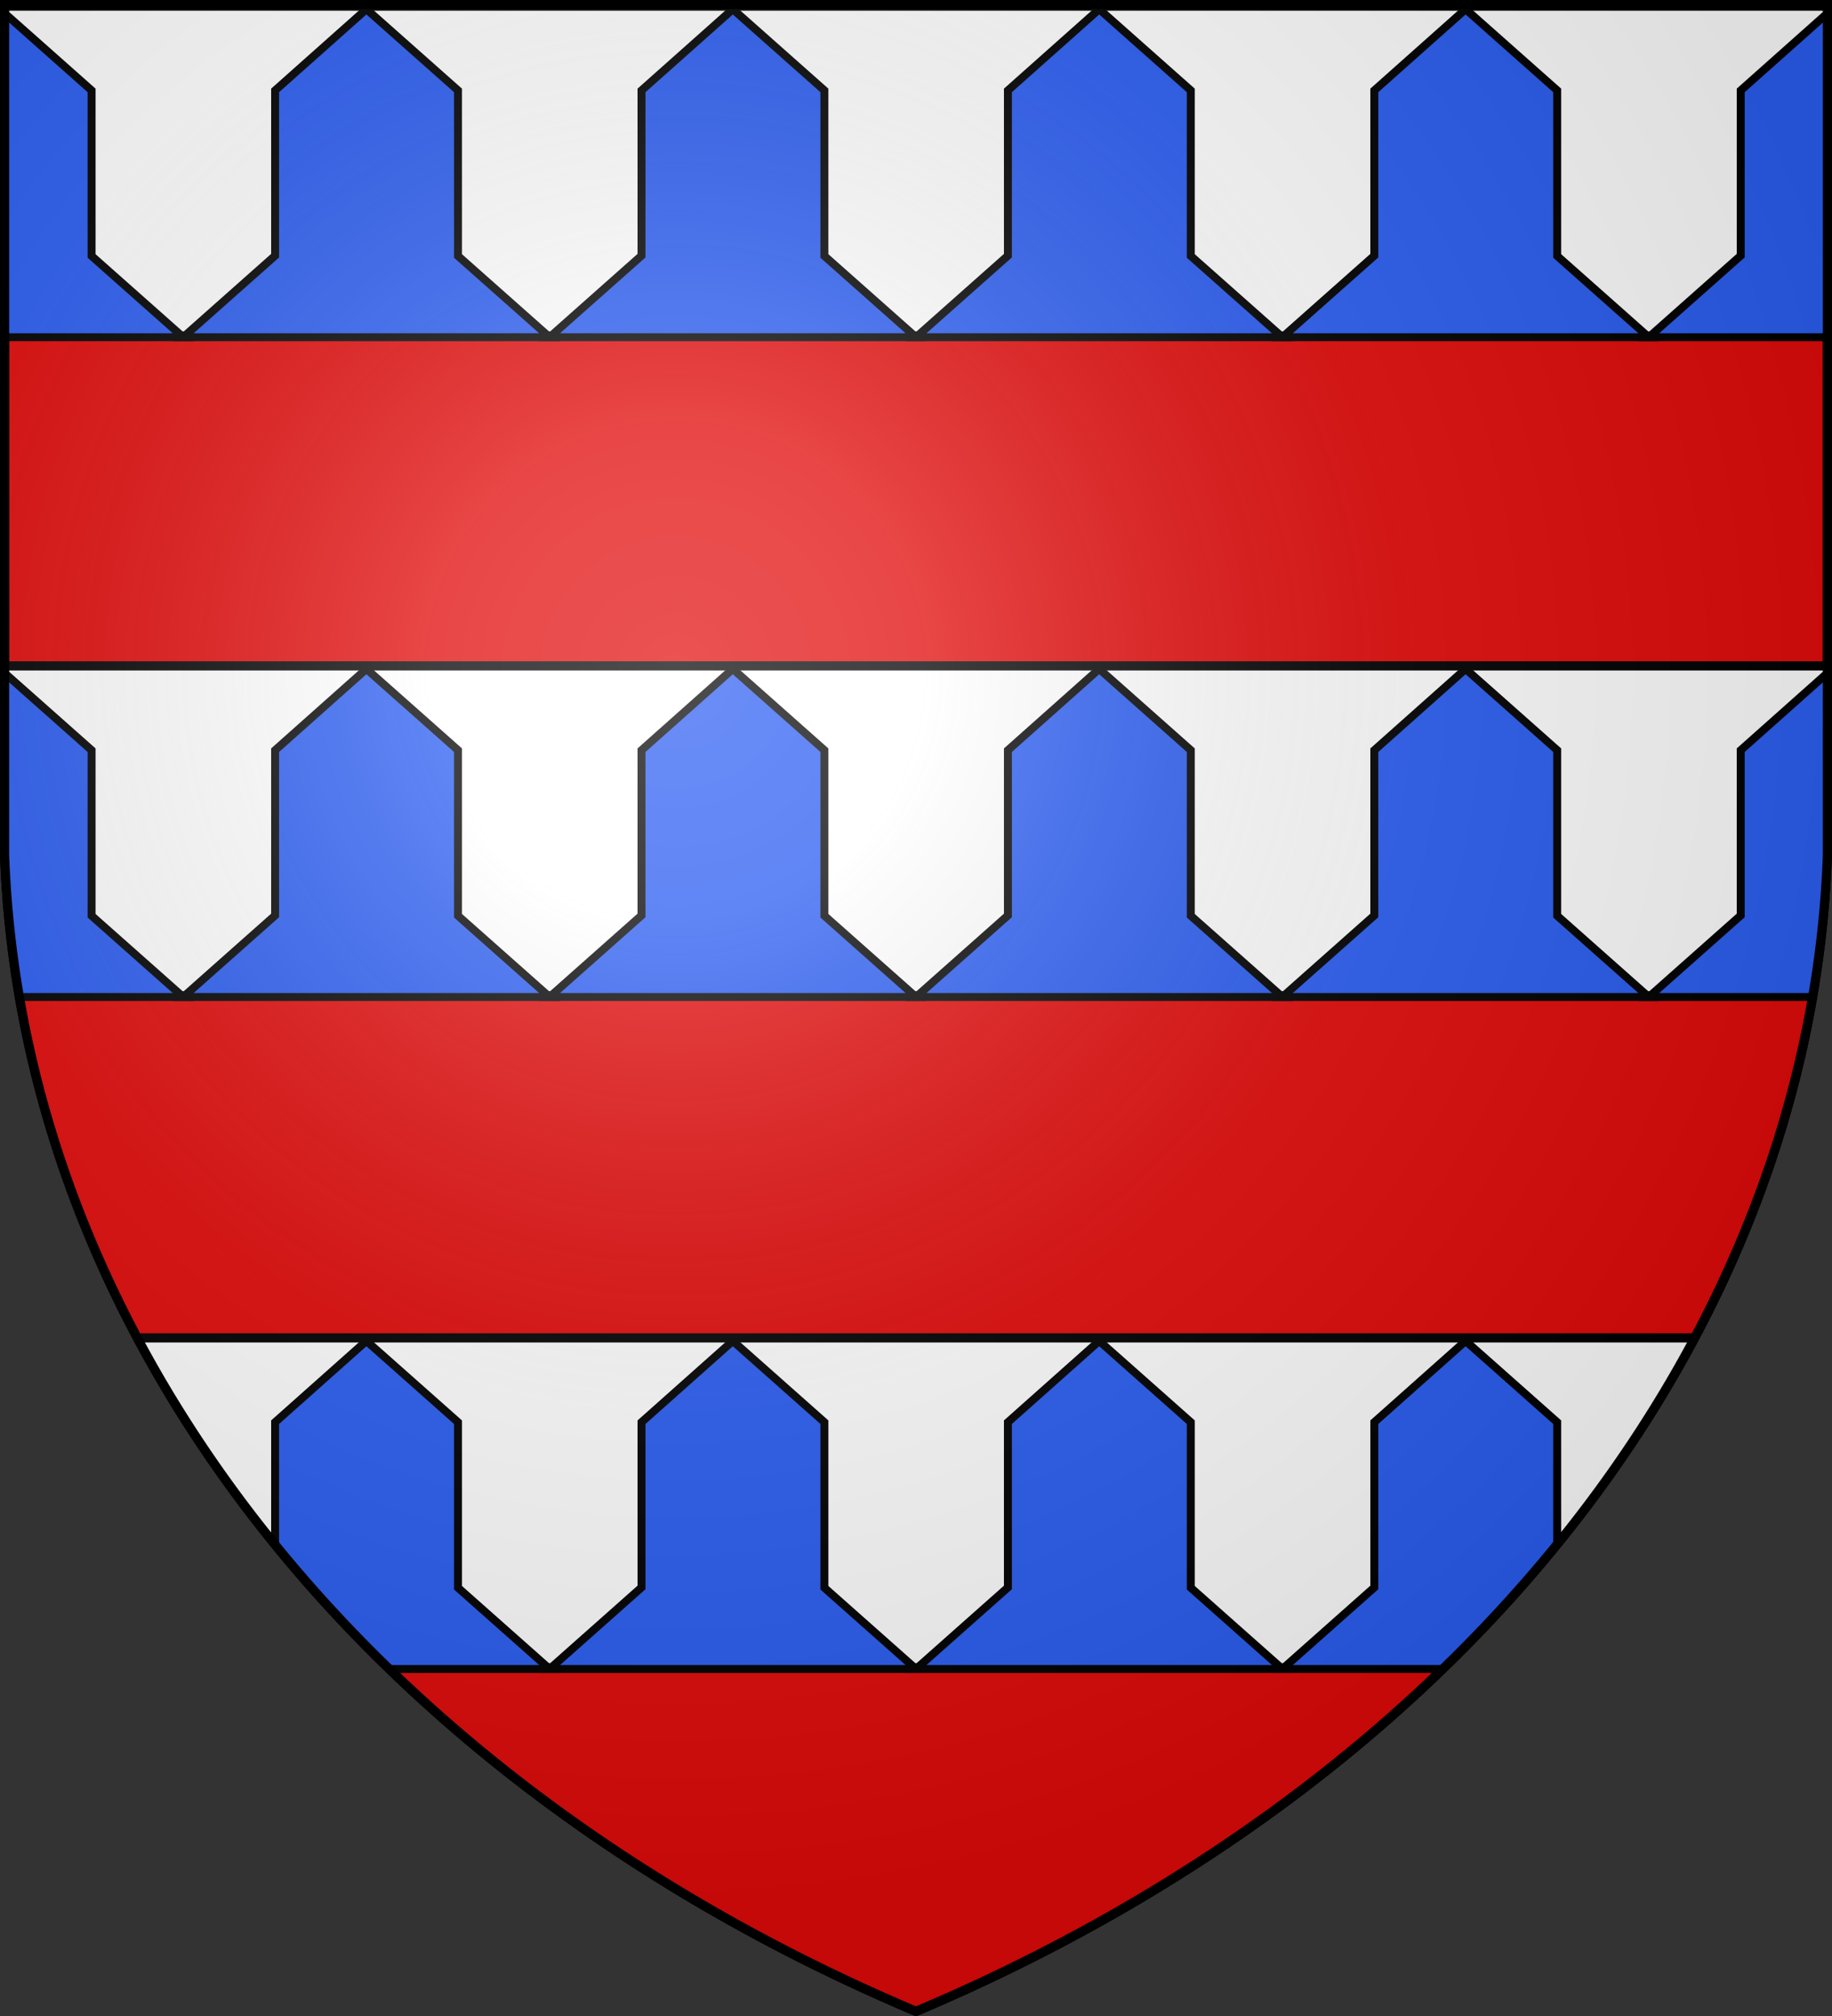
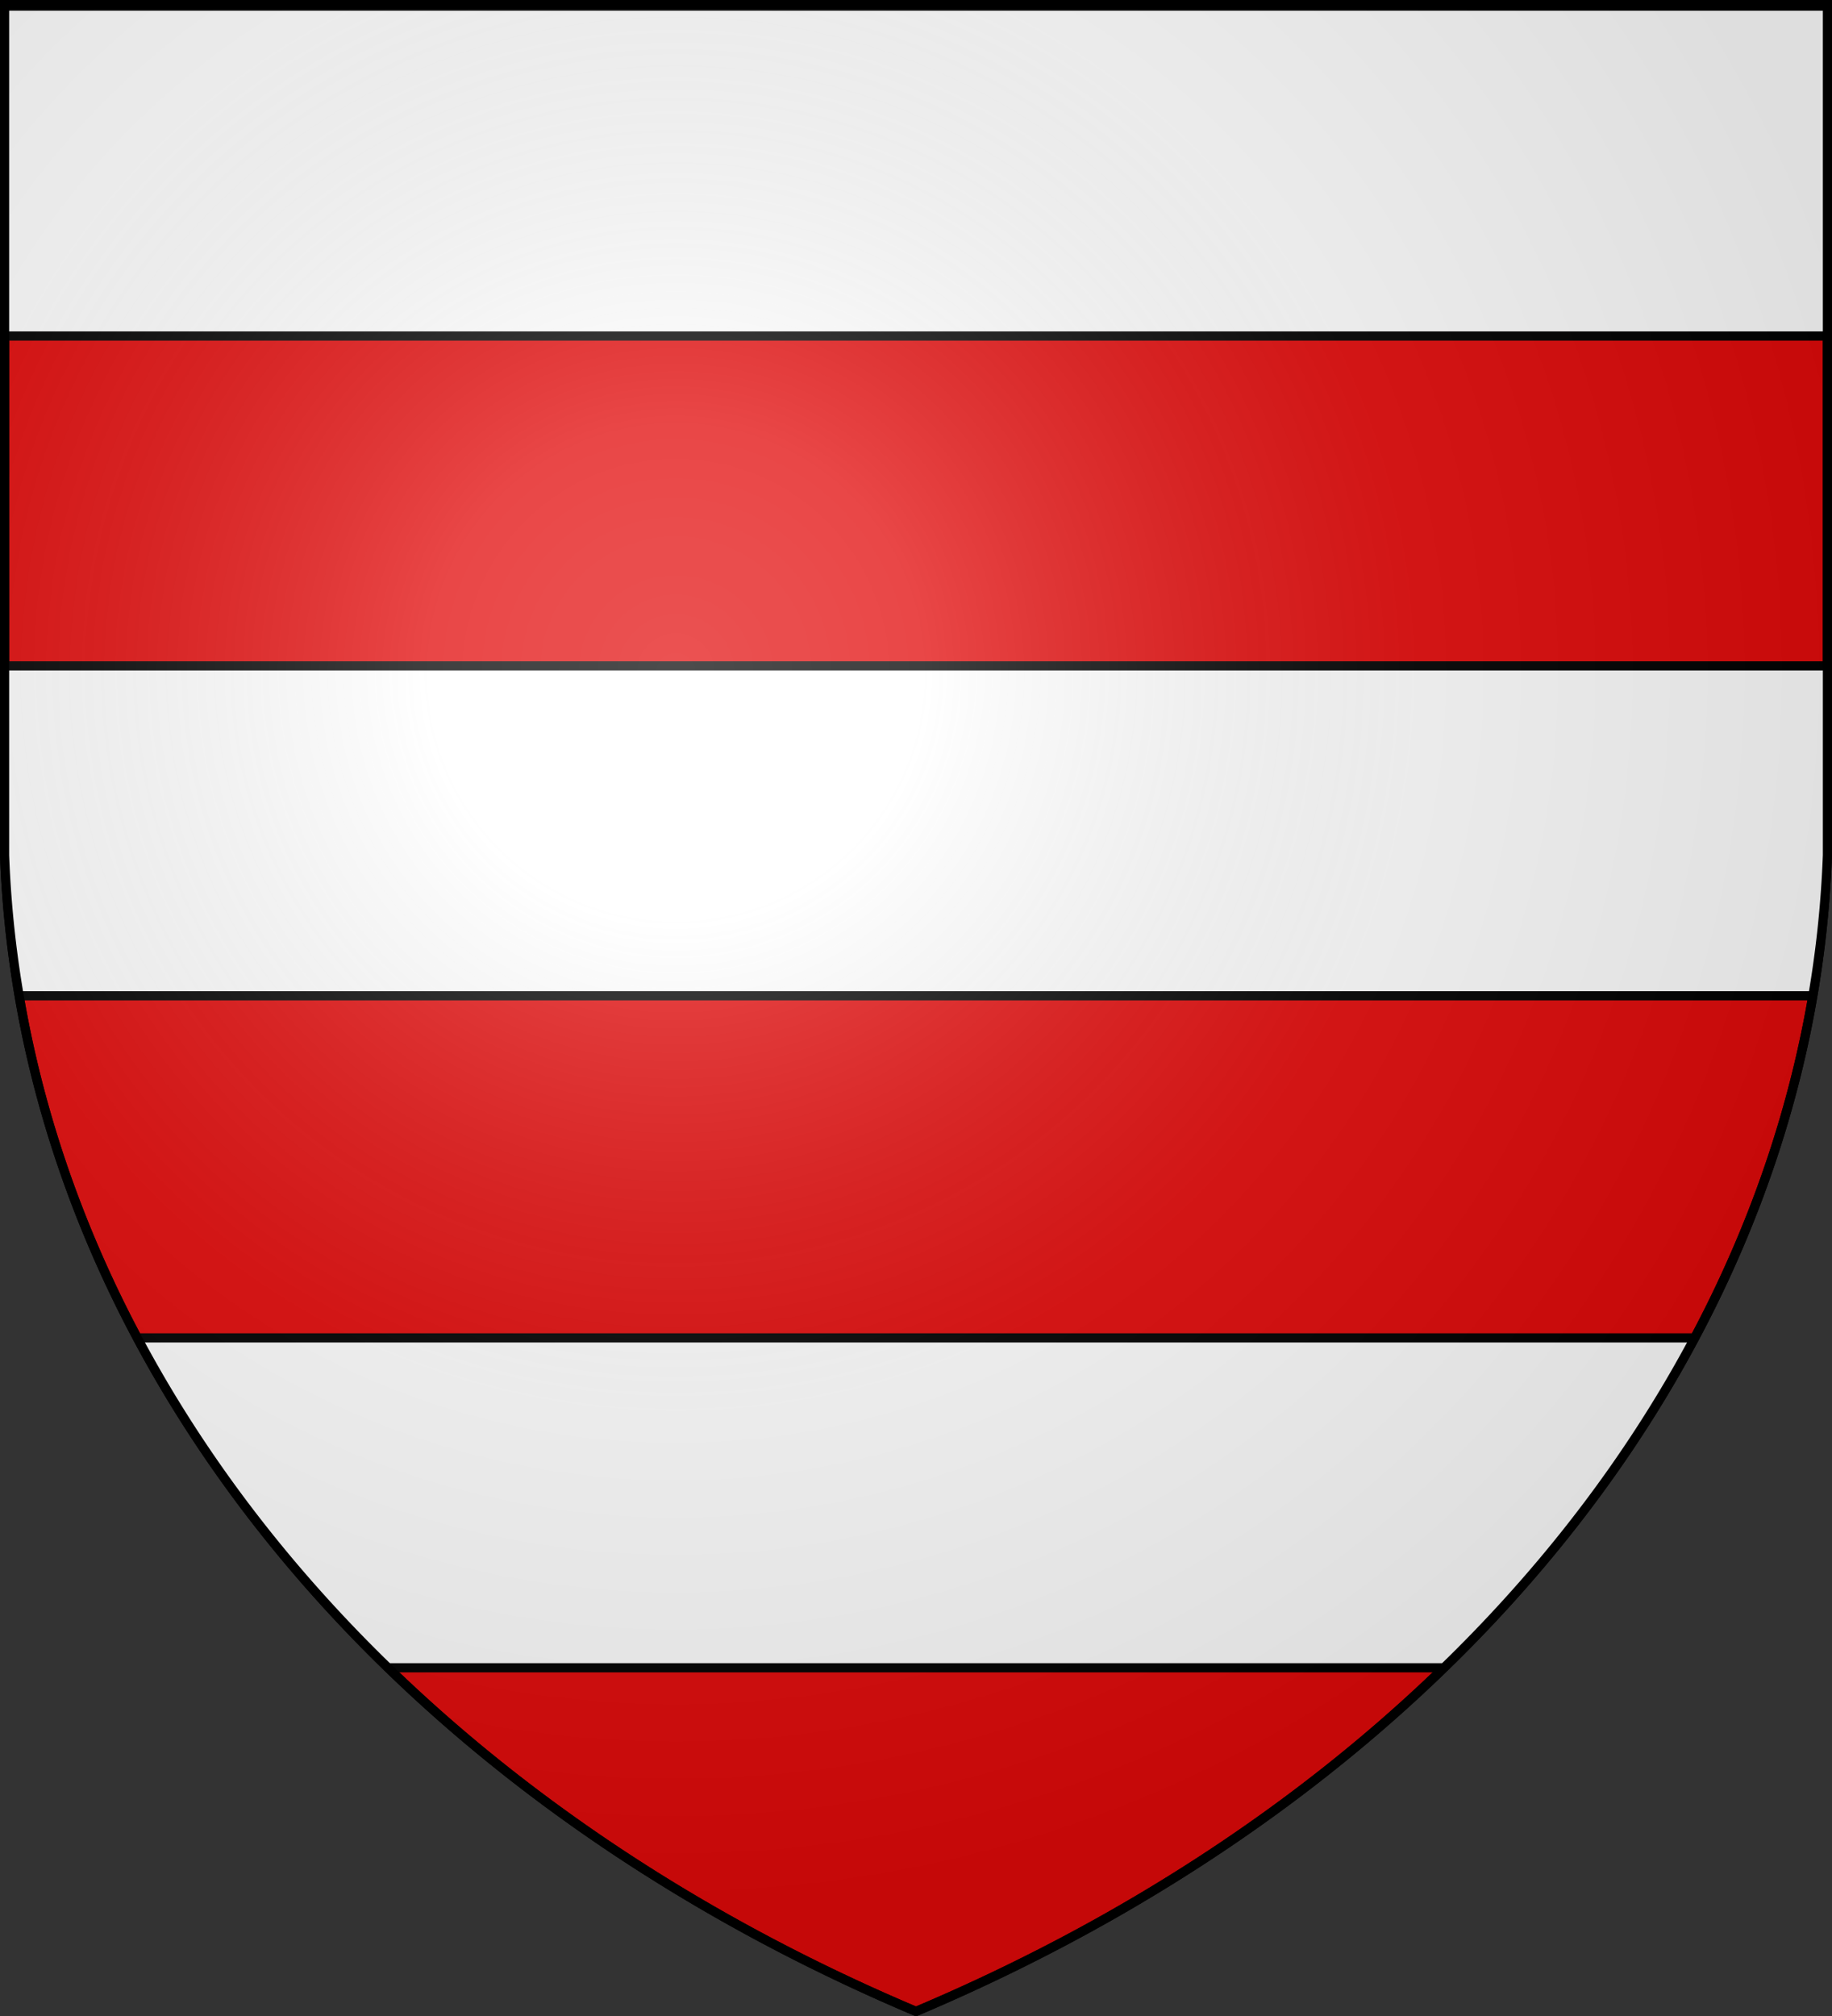
<svg xmlns="http://www.w3.org/2000/svg" xmlns:xlink="http://www.w3.org/1999/xlink" version="1.1" width="600" height="660" stroke="#000" stroke-width="3">
  <rect width="100%" height="100%" fill="#333333" stroke="none" />
  <defs>
    <radialGradient id="G" cx="221" cy="226" r="300" gradientTransform="matrix(1.35,0,0,1.35,-77,-85)" gradientUnits="userSpaceOnUse">
      <stop offset="0" stop-color="#fff" stop-opacity=".3" />
      <stop offset=".2" stop-color="#fff" stop-opacity=".25" />
      <stop offset=".6" stop-color="#666" stop-opacity=".13" />
      <stop offset="1" stop-color="#000" stop-opacity=".13" />
    </radialGradient>
    <clipPath id="K">
      <path id="S" d="M1.5 1.5h597V280A570 445 0 0 1 300 658.5 570 445 0 0 1 1.5 280Z" />
    </clipPath>
  </defs>
  <use xlink:href="#S" fill="#e20909" />
  <g fill="#fff" clip-path="url(#K)">
    <g id="R">
      <rect width="600" height="108" x="0" y="2" />
      <g fill="#2b5df2" stroke-width="2.6" id="P">
-         <path id="a" d="M -60 110.4 L 60 110.4 L 30 83.8 L 30 29.6 L 0 3 L -29.9 29.6 L -29.9 83.7 L -60 110.4 Z" />
        <use xlink:href="#a" x="120" />
        <use xlink:href="#a" x="240" />
      </g>
      <use xlink:href="#P" x="360" />
    </g>
    <use xlink:href="#R" y="216" />
    <use xlink:href="#R" y="436" />
  </g>
  <use xlink:href="#S" fill="url(#G)" />
</svg>